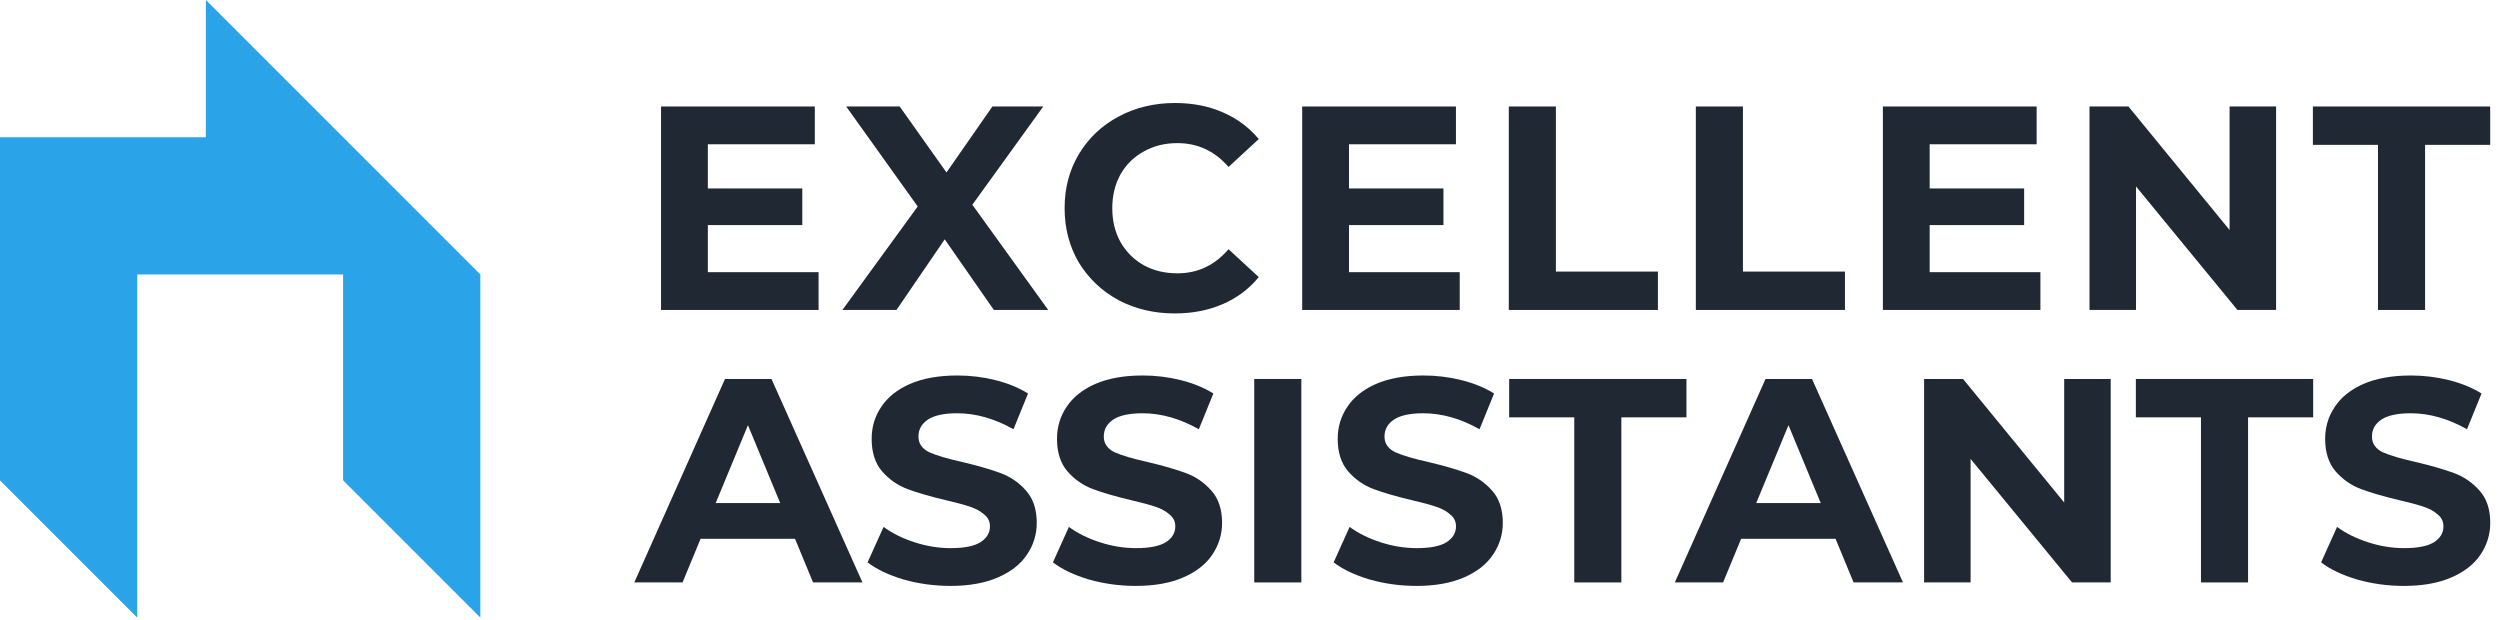
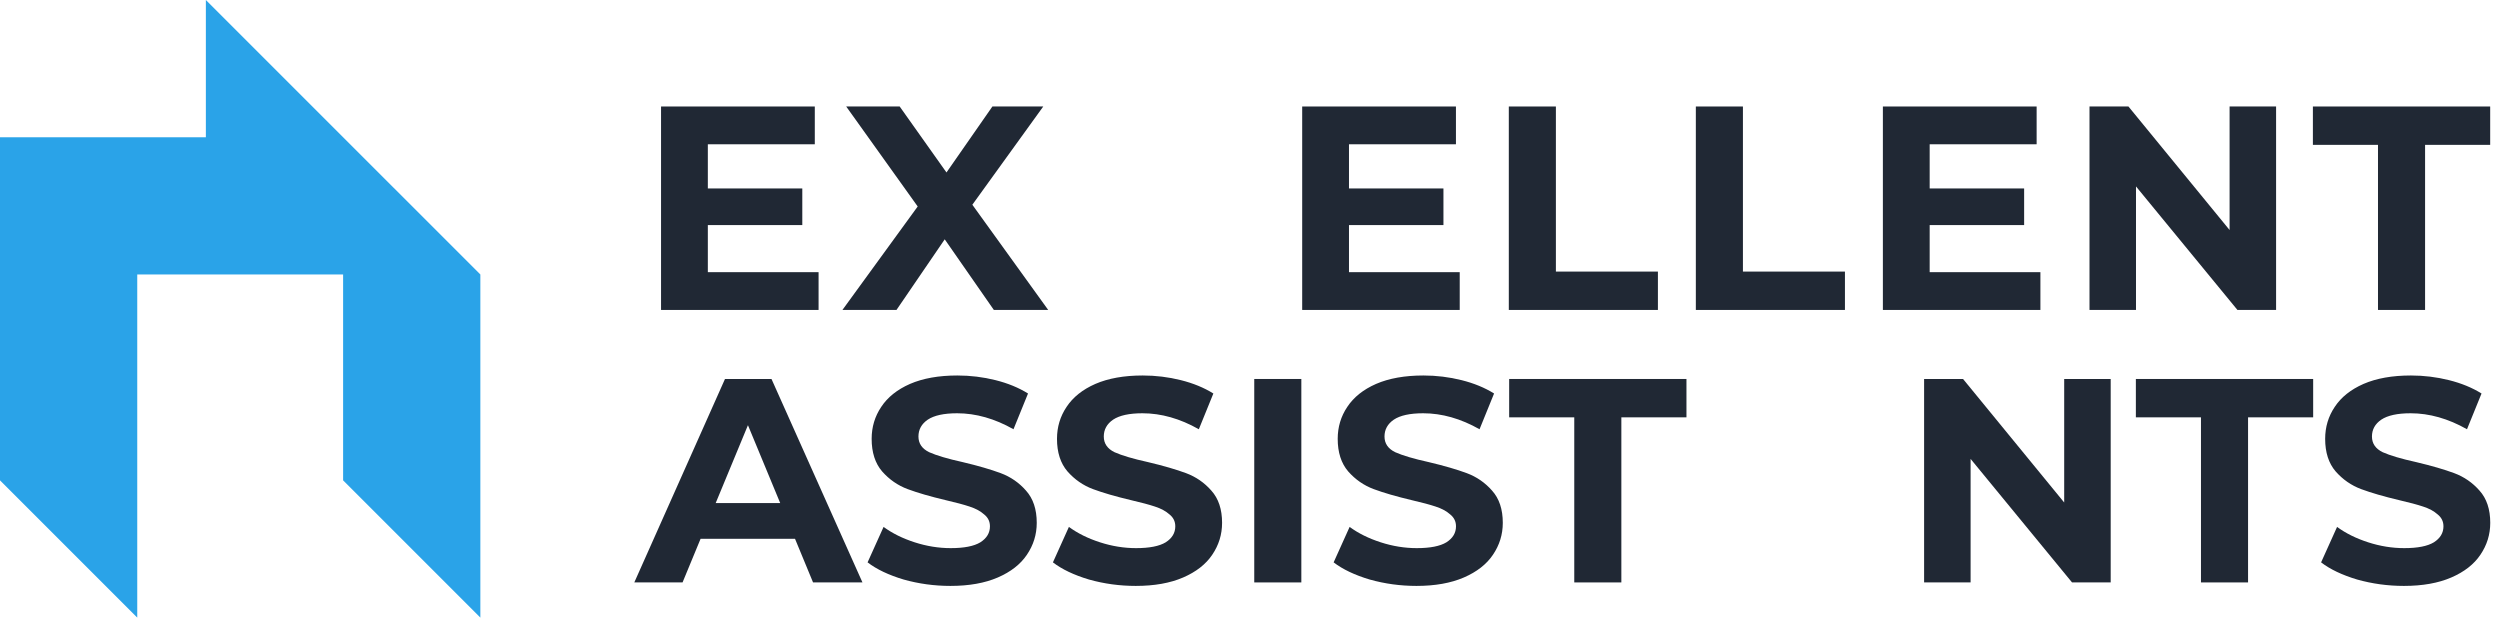
<svg xmlns="http://www.w3.org/2000/svg" width="734" height="182" viewBox="0 0 734 182" fill="none">
  <path d="M100.737 40.295L60.442 -3.54324e-06V40.295H0V141.034L40.295 181.329V80.59H100.737V141.034L141.032 181.329V80.59L100.737 40.295Z" fill="#2AA3E8" />
  <path d="M240.333 79.907V91H194.083V31.267H239.224V42.36H207.821V55.331H235.555V66.083H207.821V79.907H240.333Z" fill="#202834" />
  <path d="M291.795 91L277.373 70.264L263.208 91H247.336L269.437 60.621L248.445 31.267H264.147L277.885 50.637L291.368 31.267H306.301L285.48 60.109L307.752 91H291.795Z" fill="#202834" />
-   <path d="M344.913 92.024C338.826 92.024 333.307 90.716 328.358 88.099C323.466 85.425 319.597 81.756 316.753 77.091C313.965 72.369 312.571 67.05 312.571 61.133C312.571 55.217 313.965 49.926 316.753 45.261C319.597 40.54 323.466 36.87 328.358 34.253C333.307 31.58 338.854 30.243 344.998 30.243C350.175 30.243 354.84 31.153 358.993 32.973C363.202 34.794 366.73 37.411 369.574 40.824L360.699 49.016C356.66 44.351 351.654 42.019 345.681 42.019C341.983 42.019 338.683 42.844 335.782 44.493C332.881 46.086 330.605 48.333 328.955 51.235C327.362 54.136 326.566 57.436 326.566 61.133C326.566 64.831 327.362 68.131 328.955 71.032C330.605 73.933 332.881 76.209 335.782 77.859C338.683 79.452 341.983 80.248 345.681 80.248C351.654 80.248 356.66 77.887 360.699 73.165L369.574 81.357C366.73 84.828 363.202 87.473 358.993 89.293C354.783 91.114 350.09 92.024 344.913 92.024Z" fill="#202834" />
  <path d="M428.573 79.907V91H382.323V31.267H427.464V42.36H396.061V55.331H423.795V66.083H396.061V79.907H428.573Z" fill="#202834" />
  <path d="M442.986 31.267H456.81V79.736H486.762V91H442.986V31.267Z" fill="#202834" />
  <path d="M497.899 31.267H511.723V79.736H541.675V91H497.899V31.267Z" fill="#202834" />
  <path d="M599.063 79.907V91H552.813V31.267H597.954V42.36H566.551V55.331H594.285V66.083H566.551V79.907H599.063Z" fill="#202834" />
  <path d="M668.26 31.267V91H656.911L627.129 54.733V91H613.476V31.267H624.911L654.607 67.533V31.267H668.26Z" fill="#202834" />
  <path d="M698.179 42.531H679.065V31.267H731.118V42.531H712.003V91H698.179V42.531Z" fill="#202834" />
  <path d="M233.421 158.2H205.688L200.397 171H186.232L212.856 111.267H226.509L253.219 171H238.712L233.421 158.2ZM229.069 147.704L219.597 124.835L210.125 147.704H229.069Z" fill="#202834" />
  <path d="M279.043 172.024C274.321 172.024 269.741 171.398 265.304 170.147C260.924 168.838 257.396 167.16 254.723 165.112L259.416 154.701C261.976 156.579 265.02 158.086 268.547 159.224C272.074 160.362 275.601 160.931 279.128 160.931C283.053 160.931 285.955 160.362 287.832 159.224C289.709 158.029 290.648 156.465 290.648 154.531C290.648 153.108 290.079 151.942 288.941 151.032C287.86 150.065 286.438 149.297 284.675 148.728C282.968 148.159 280.636 147.533 277.677 146.851C273.126 145.77 269.4 144.689 266.499 143.608C263.597 142.527 261.094 140.792 258.989 138.403C256.941 136.013 255.917 132.828 255.917 128.845C255.917 125.375 256.856 122.246 258.733 119.459C260.611 116.614 263.427 114.367 267.181 112.717C270.993 111.068 275.629 110.243 281.091 110.243C284.902 110.243 288.628 110.698 292.269 111.608C295.91 112.518 299.096 113.827 301.827 115.533L297.56 126.029C292.042 122.9 286.524 121.336 281.005 121.336C277.137 121.336 274.264 121.962 272.387 123.213C270.566 124.465 269.656 126.115 269.656 128.163C269.656 130.211 270.708 131.747 272.813 132.771C274.975 133.738 278.246 134.705 282.627 135.672C287.178 136.753 290.904 137.834 293.805 138.915C296.707 139.996 299.181 141.702 301.229 144.035C303.334 146.367 304.387 149.524 304.387 153.507C304.387 156.92 303.42 160.049 301.485 162.893C299.608 165.681 296.764 167.9 292.952 169.549C289.14 171.199 284.504 172.024 279.043 172.024Z" fill="#202834" />
  <path d="M333.459 172.024C328.738 172.024 324.158 171.398 319.721 170.147C315.34 168.838 311.813 167.16 309.139 165.112L313.833 154.701C316.393 156.579 319.436 158.086 322.963 159.224C326.49 160.362 330.018 160.931 333.545 160.931C337.47 160.931 340.371 160.362 342.249 159.224C344.126 158.029 345.065 156.465 345.065 154.531C345.065 153.108 344.496 151.942 343.358 151.032C342.277 150.065 340.855 149.297 339.091 148.728C337.385 148.159 335.052 147.533 332.094 146.851C327.543 145.77 323.817 144.689 320.915 143.608C318.014 142.527 315.511 140.792 313.406 138.403C311.358 136.013 310.334 132.828 310.334 128.845C310.334 125.375 311.273 122.246 313.15 119.459C315.027 116.614 317.843 114.367 321.598 112.717C325.41 111.068 330.046 110.243 335.507 110.243C339.319 110.243 343.045 110.698 346.686 111.608C350.327 112.518 353.513 113.827 356.243 115.533L351.977 126.029C346.458 122.9 340.94 121.336 335.422 121.336C331.554 121.336 328.681 121.962 326.803 123.213C324.983 124.465 324.073 126.115 324.073 128.163C324.073 130.211 325.125 131.747 327.23 132.771C329.392 133.738 332.663 134.705 337.043 135.672C341.594 136.753 345.321 137.834 348.222 138.915C351.123 139.996 353.598 141.702 355.646 144.035C357.751 146.367 358.803 149.524 358.803 153.507C358.803 156.92 357.836 160.049 355.902 162.893C354.025 165.681 351.18 167.9 347.369 169.549C343.557 171.199 338.921 172.024 333.459 172.024Z" fill="#202834" />
  <path d="M368.249 111.267H382.073V171H368.249V111.267Z" fill="#202834" />
  <path d="M415.876 172.024C411.154 172.024 406.575 171.398 402.137 170.147C397.757 168.838 394.23 167.16 391.556 165.112L396.249 154.701C398.809 156.579 401.853 158.086 405.38 159.224C408.907 160.362 412.434 160.931 415.961 160.931C419.887 160.931 422.788 160.362 424.665 159.224C426.543 158.029 427.481 156.465 427.481 154.531C427.481 153.108 426.912 151.942 425.775 151.032C424.694 150.065 423.272 149.297 421.508 148.728C419.801 148.159 417.469 147.533 414.511 146.851C409.96 145.77 406.233 144.689 403.332 143.608C400.431 142.527 397.928 140.792 395.823 138.403C393.775 136.013 392.751 132.828 392.751 128.845C392.751 125.375 393.689 122.246 395.567 119.459C397.444 116.614 400.26 114.367 404.015 112.717C407.826 111.068 412.463 110.243 417.924 110.243C421.736 110.243 425.462 110.698 429.103 111.608C432.744 112.518 435.929 113.827 438.66 115.533L434.393 126.029C428.875 122.9 423.357 121.336 417.839 121.336C413.97 121.336 411.097 121.962 409.22 123.213C407.4 124.465 406.489 126.115 406.489 128.163C406.489 130.211 407.542 131.747 409.647 132.771C411.808 133.738 415.08 134.705 419.46 135.672C424.011 136.753 427.737 137.834 430.639 138.915C433.54 139.996 436.015 141.702 438.063 144.035C440.168 146.367 441.22 149.524 441.22 153.507C441.22 156.92 440.253 160.049 438.319 162.893C436.441 165.681 433.597 167.9 429.785 169.549C425.974 171.199 421.337 172.024 415.876 172.024Z" fill="#202834" />
  <path d="M462.206 122.531H443.091V111.267H495.145V122.531H476.03V171H462.206V122.531Z" fill="#202834" />
-   <path d="M538.921 158.2H511.188L505.897 171H491.732L518.356 111.267H532.009L558.719 171H544.212L538.921 158.2ZM534.569 147.704L525.097 124.835L515.625 147.704H534.569Z" fill="#202834" />
  <path d="M619.7 111.267V171H608.351L578.569 134.733V171H564.916V111.267H576.351L606.047 147.533V111.267H619.7Z" fill="#202834" />
  <path d="M646.206 122.531H627.091V111.267H679.145V122.531H660.03V171H646.206V122.531Z" fill="#202834" />
  <path d="M705.793 172.024C701.071 172.024 696.491 171.398 692.054 170.147C687.674 168.838 684.146 167.16 681.473 165.112L686.166 154.701C688.726 156.579 691.77 158.086 695.297 159.224C698.824 160.362 702.351 160.931 705.878 160.931C709.803 160.931 712.705 160.362 714.582 159.224C716.459 158.029 717.398 156.465 717.398 154.531C717.398 153.108 716.829 151.942 715.691 151.032C714.61 150.065 713.188 149.297 711.425 148.728C709.718 148.159 707.386 147.533 704.427 146.851C699.876 145.77 696.15 144.689 693.249 143.608C690.347 142.527 687.844 140.792 685.739 138.403C683.691 136.013 682.667 132.828 682.667 128.845C682.667 125.375 683.606 122.246 685.483 119.459C687.361 116.614 690.177 114.367 693.931 112.717C697.743 111.068 702.379 110.243 707.841 110.243C711.652 110.243 715.378 110.698 719.019 111.608C722.66 112.518 725.846 113.827 728.577 115.533L724.31 126.029C718.792 122.9 713.274 121.336 707.755 121.336C703.887 121.336 701.014 121.962 699.137 123.213C697.316 124.465 696.406 126.115 696.406 128.163C696.406 130.211 697.458 131.747 699.563 132.771C701.725 133.738 704.996 134.705 709.377 135.672C713.928 136.753 717.654 137.834 720.555 138.915C723.457 139.996 725.931 141.702 727.979 144.035C730.084 146.367 731.137 149.524 731.137 153.507C731.137 156.92 730.17 160.049 728.235 162.893C726.358 165.681 723.514 167.9 719.702 169.549C715.89 171.199 711.254 172.024 705.793 172.024Z" fill="#202834" />
</svg>